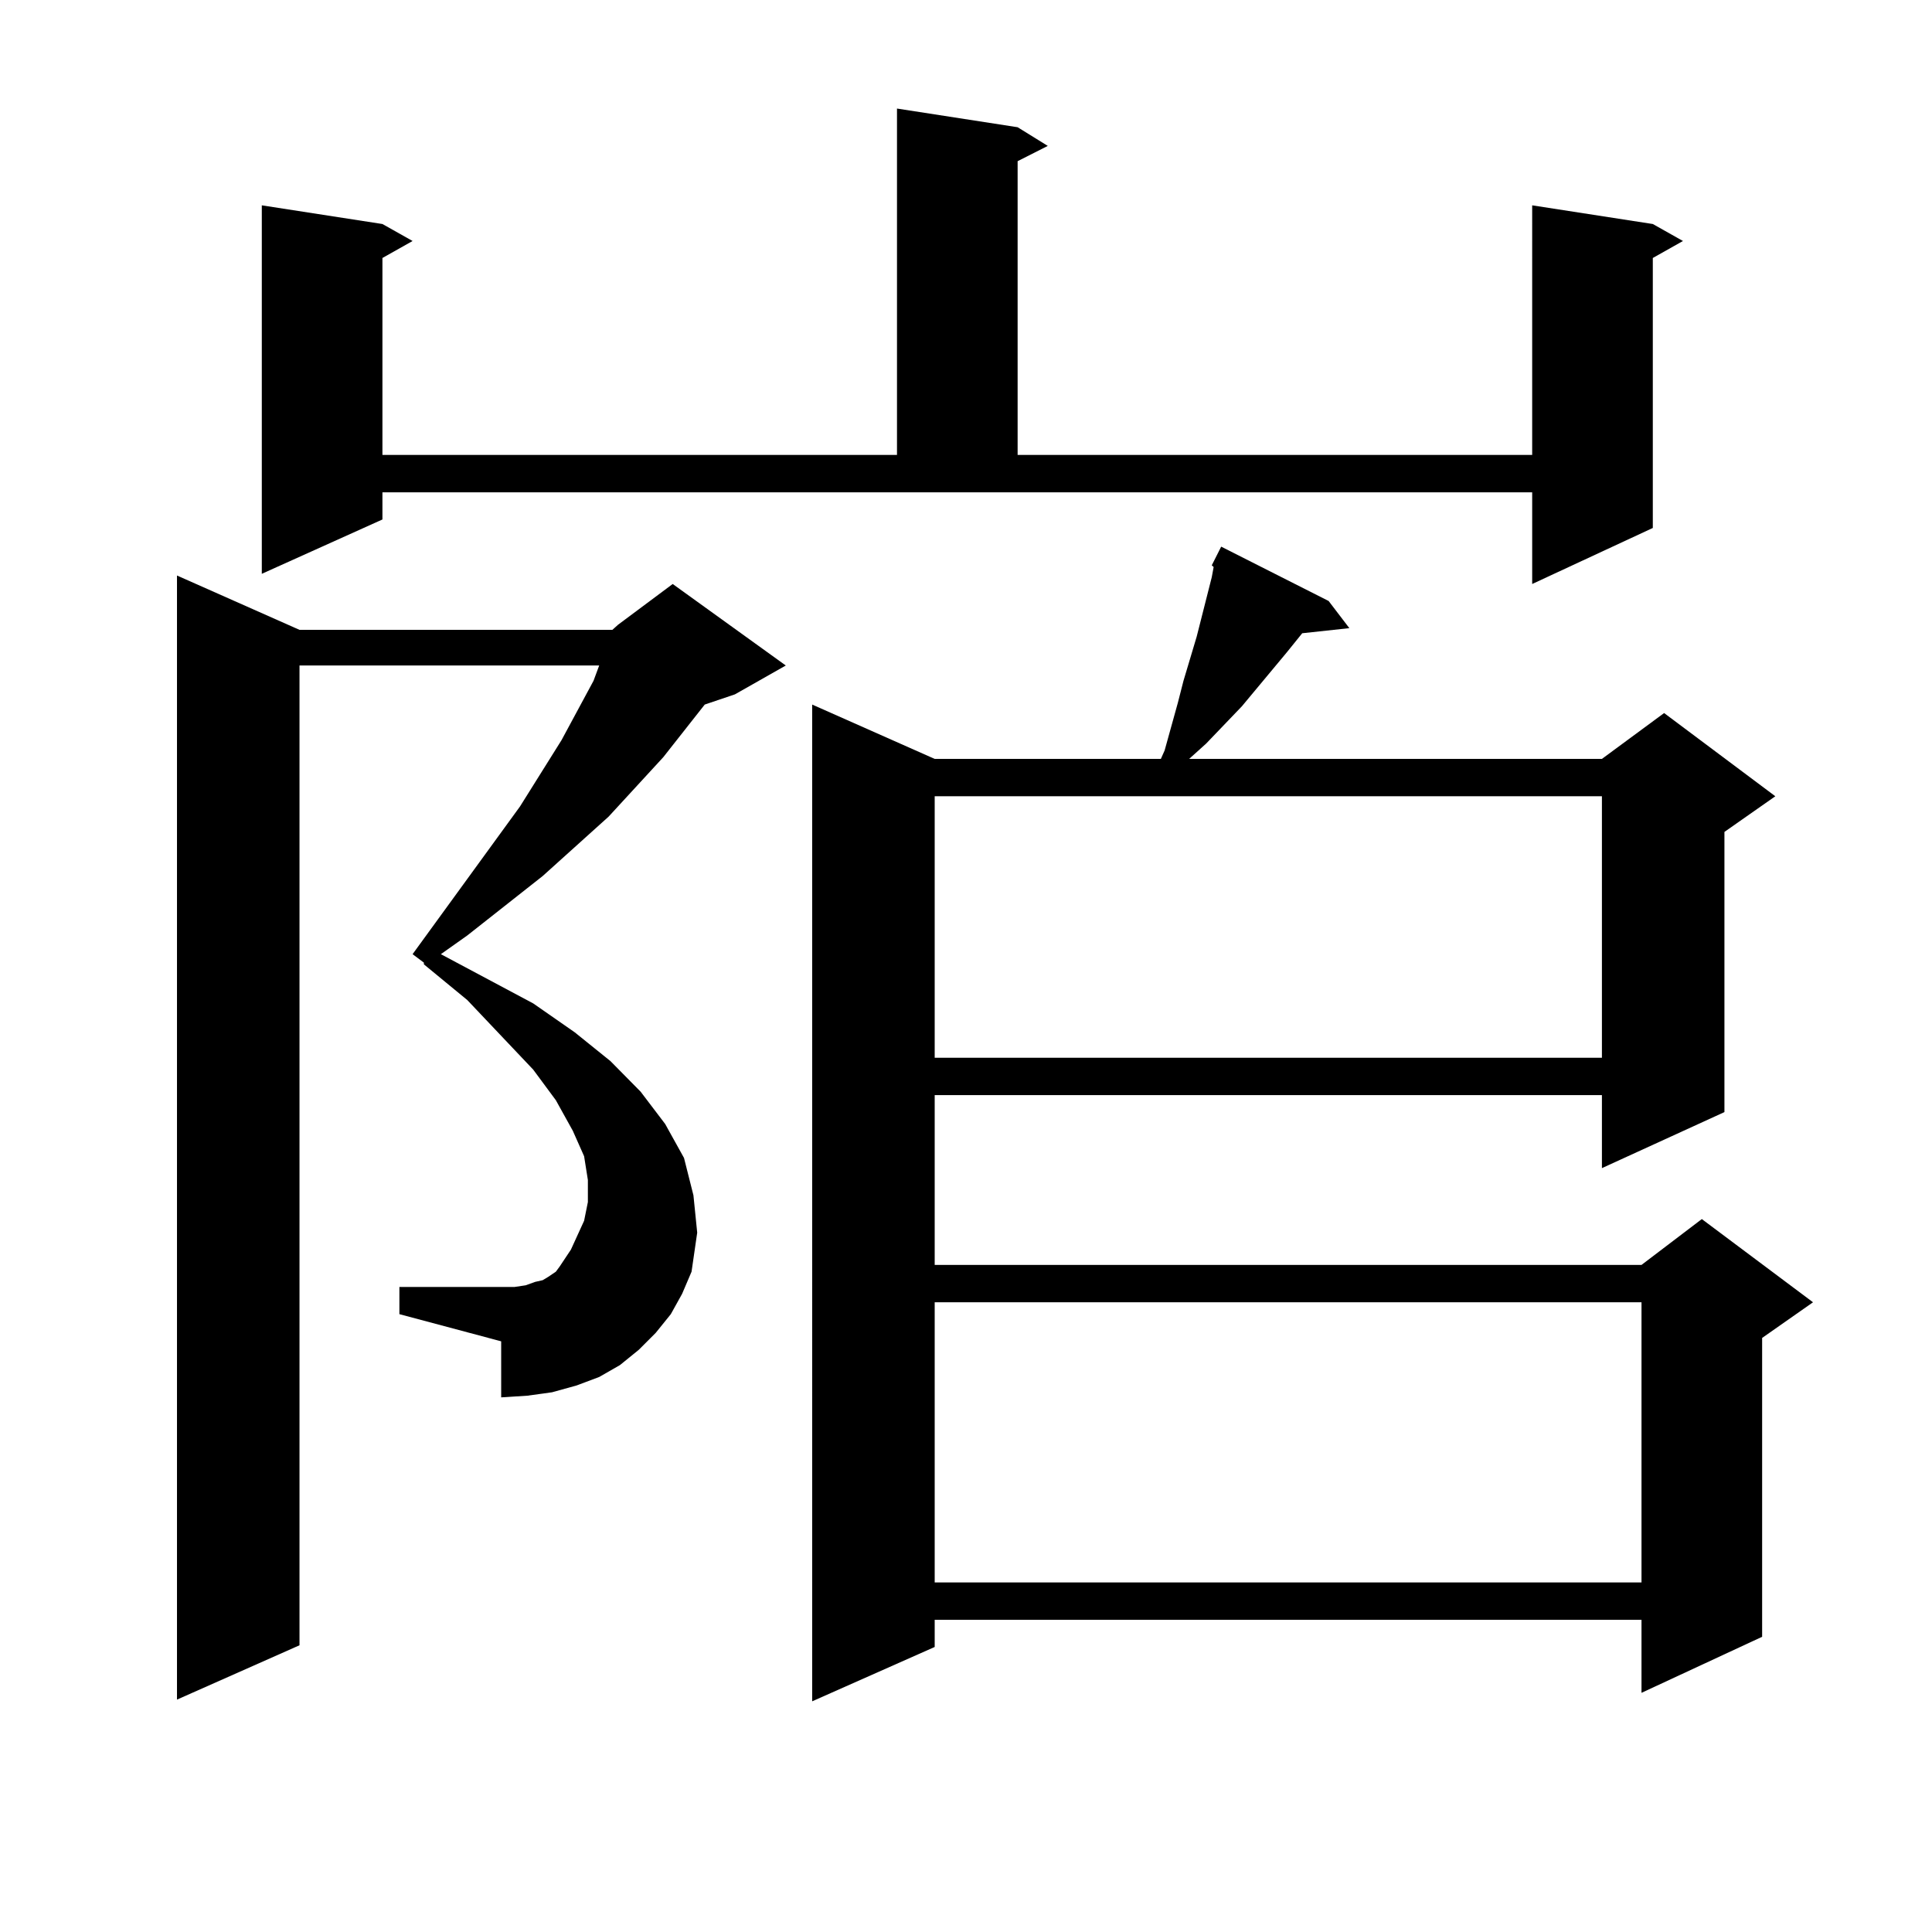
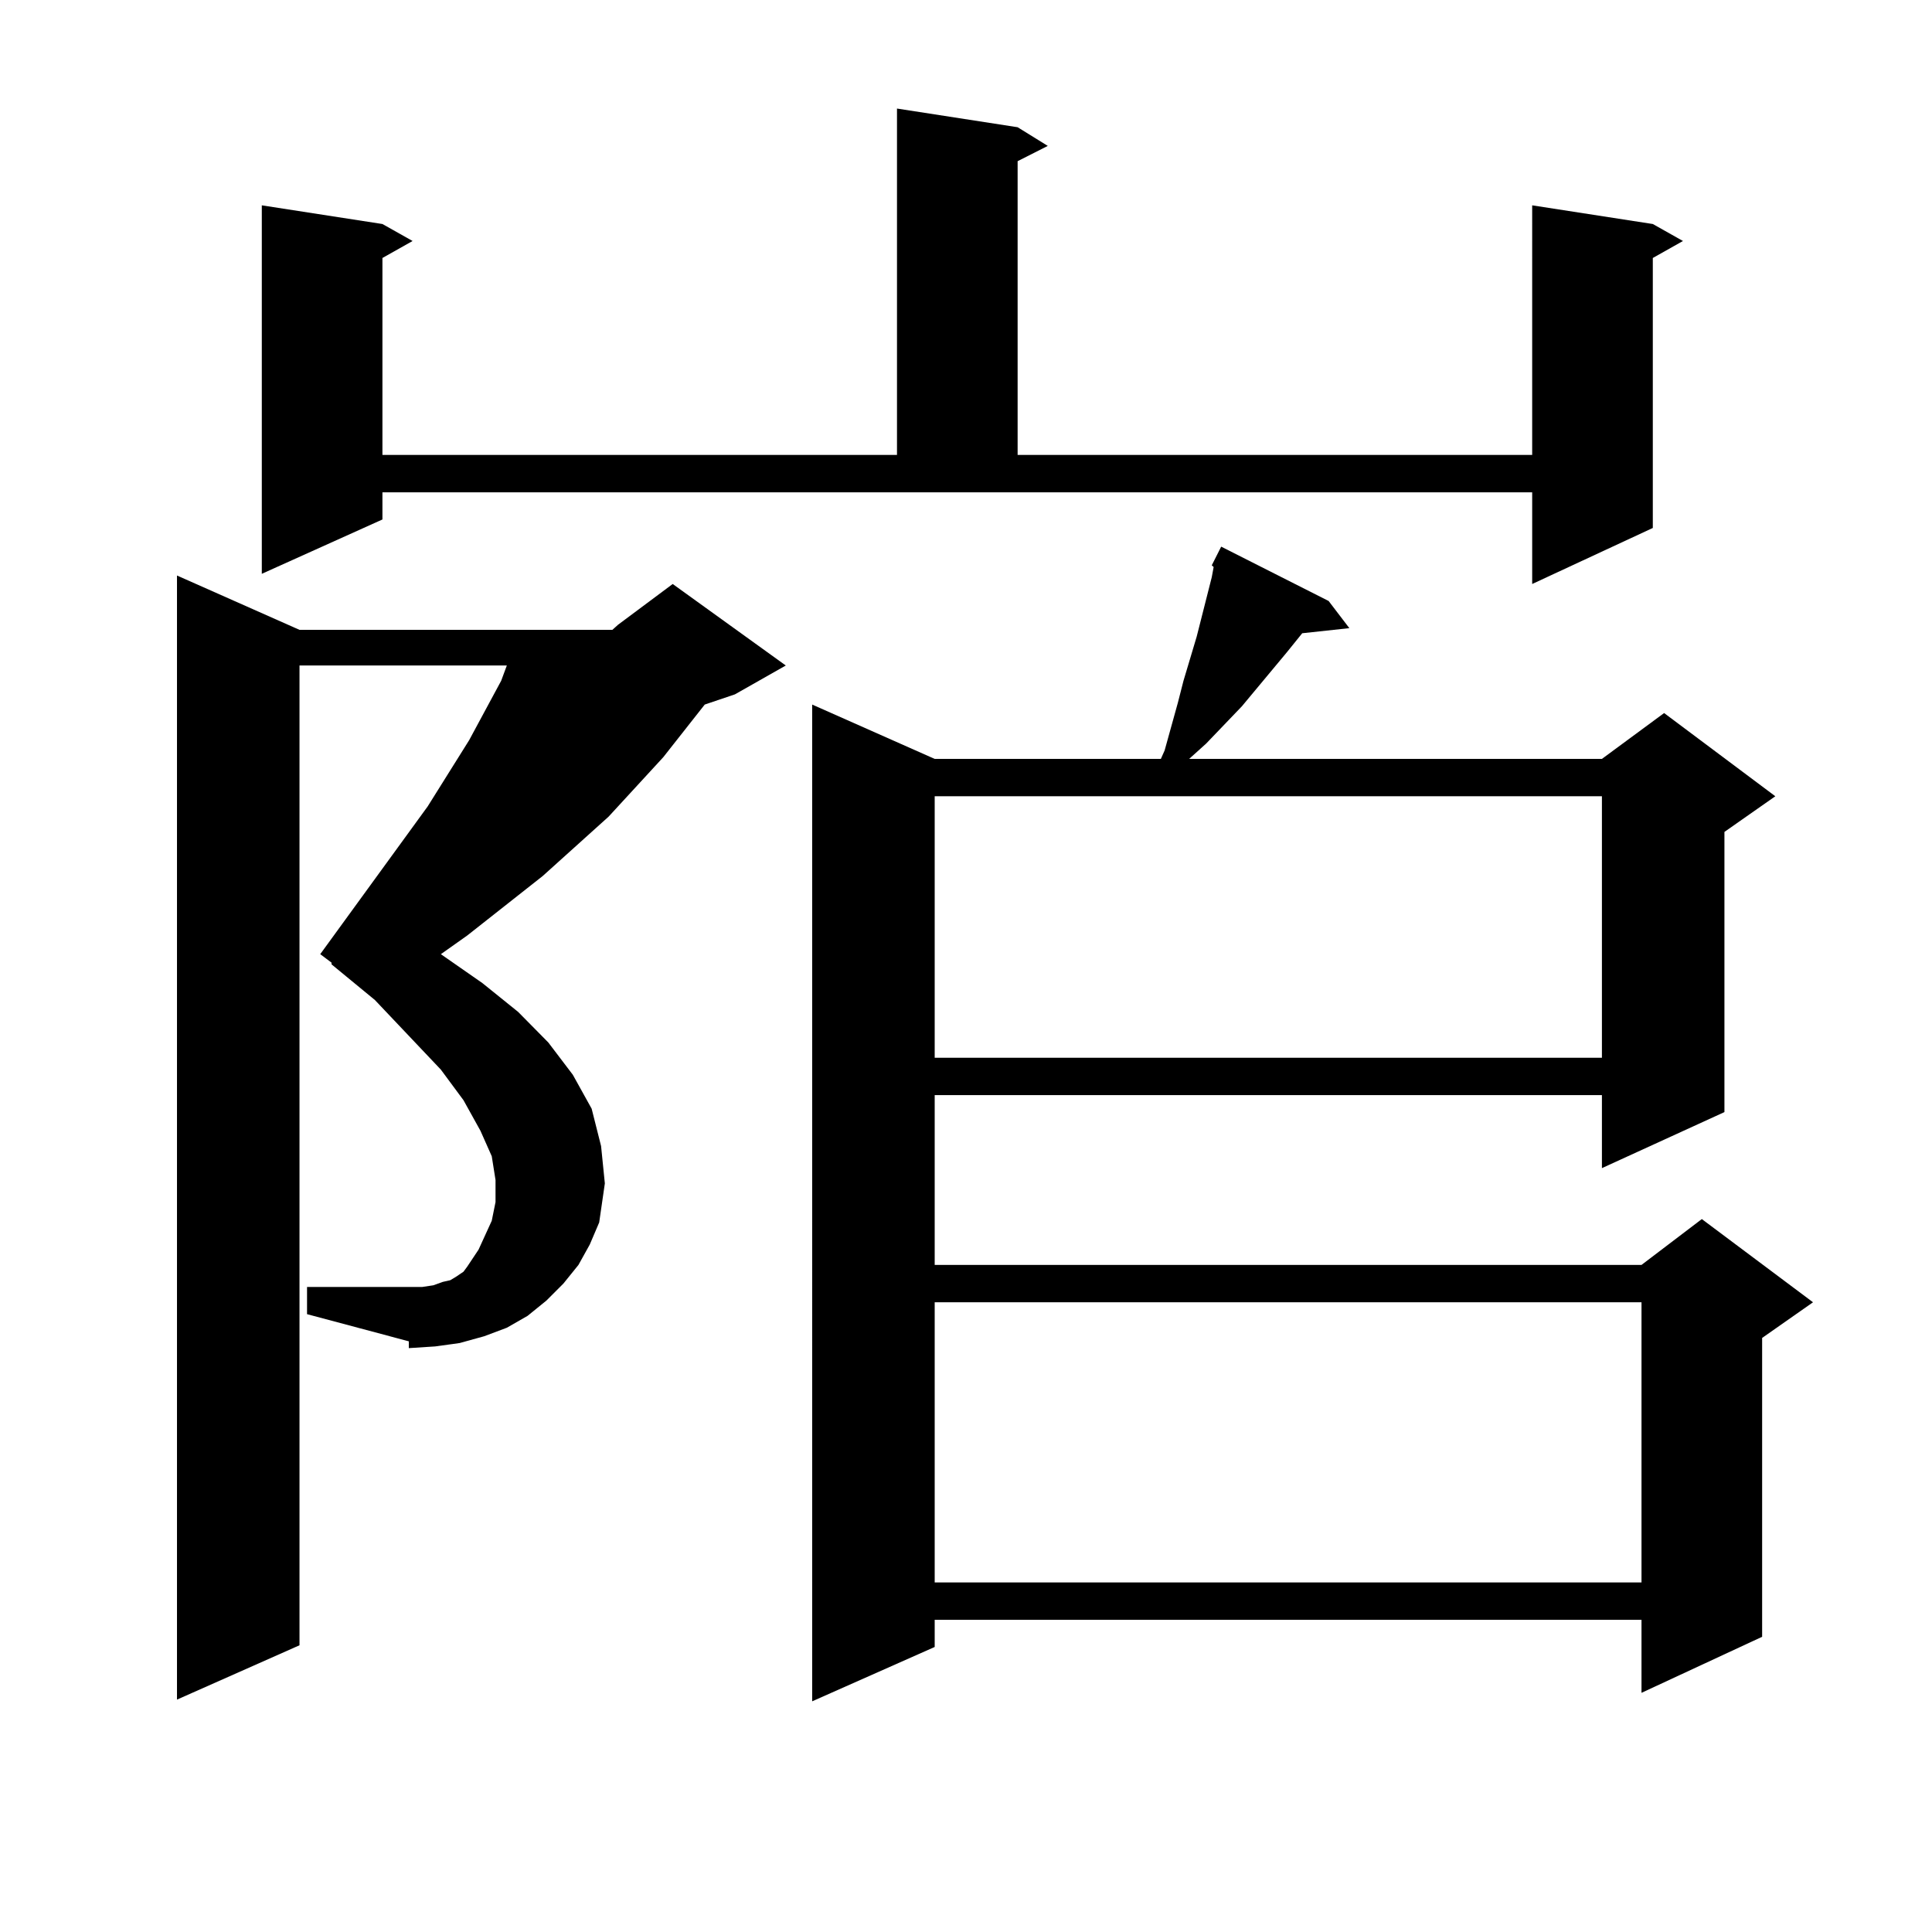
<svg xmlns="http://www.w3.org/2000/svg" version="1.1" id="图层_1" x="0px" y="0px" width="1000px" height="1000px" viewBox="0 0 1000 1000" enable-background="new 0 0 1000 1000" xml:space="preserve">
-   <path d="M316.968,326.008l2.927-2.637l28.292-21.094l58.535,42.188l-26.341,14.941l-15.609,5.273l-21.463,27.246l-28.292,30.762  l-34.146,30.762l-39.023,30.762l-13.658,9.668l47.804,25.488l21.463,14.941l18.536,14.941l15.609,15.82l12.683,16.699l9.756,17.578  l4.878,19.336l1.951,19.336l-2.927,20.215l-4.878,11.426l-5.854,10.547l-7.805,9.668l-8.78,8.789l-9.756,7.91l-10.731,6.152  l-11.707,4.395l-12.683,3.516l-12.683,1.758l-13.658,0.879V694.27l-52.682-14.063v-14.063h52.682h6.829l5.854-0.879l4.878-1.758  l3.902-0.879l2.927-1.758l3.902-2.637l1.951-2.637l2.927-4.395l2.927-4.395l6.829-14.941l1.951-9.668v-11.426l-1.951-12.305  l-5.854-13.184l-8.78-15.82l-11.707-15.82l-34.146-36.035l-22.438-18.457v-0.879l-5.854-4.395l55.608-76.465l21.463-34.277  l16.585-30.762l2.927-7.91H155.021v507.129l-63.413,28.125V297.883l63.413,28.125H316.968z M197.946,268.879l-62.438,28.125V106.281  l62.438,9.668l15.609,8.789l-15.609,8.789V235.48h266.335V56.184l62.438,9.668l15.609,9.668l-15.609,7.91V235.48h266.335V106.281  l62.438,9.668l15.609,8.789l-15.609,8.789v139.746l-62.438,29.004v-47.461H197.946V268.879z M627.204,292.609l4.878-9.668  l55.608,28.125l10.731,14.063l-24.39,2.637l-7.805,9.668l-23.414,28.125l-18.536,19.336l-8.78,7.91H829.15l32.194-23.73  l57.56,43.066l-26.341,18.457v145.02l-63.413,29.004v-37.793H483.793v87.891h365.845l31.219-23.73l57.56,43.066l-26.341,18.457  v154.688l-62.438,29.004V838.41H483.793v14.063l-63.413,28.125V364.68l63.413,28.125h117.07l1.951-4.395l6.829-24.609l2.927-11.426  l6.829-22.852l7.805-30.762l0.976-5.273L627.204,292.609z M483.793,412.141v135.352H829.15V412.141H483.793z M483.793,674.055  v145.02h365.845v-145.02H483.793z" />
+   <path d="M316.968,326.008l2.927-2.637l28.292-21.094l58.535,42.188l-26.341,14.941l-15.609,5.273l-21.463,27.246l-28.292,30.762  l-34.146,30.762l-39.023,30.762l-13.658,9.668l21.463,14.941l18.536,14.941l15.609,15.82l12.683,16.699l9.756,17.578  l4.878,19.336l1.951,19.336l-2.927,20.215l-4.878,11.426l-5.854,10.547l-7.805,9.668l-8.78,8.789l-9.756,7.91l-10.731,6.152  l-11.707,4.395l-12.683,3.516l-12.683,1.758l-13.658,0.879V694.27l-52.682-14.063v-14.063h52.682h6.829l5.854-0.879l4.878-1.758  l3.902-0.879l2.927-1.758l3.902-2.637l1.951-2.637l2.927-4.395l2.927-4.395l6.829-14.941l1.951-9.668v-11.426l-1.951-12.305  l-5.854-13.184l-8.78-15.82l-11.707-15.82l-34.146-36.035l-22.438-18.457v-0.879l-5.854-4.395l55.608-76.465l21.463-34.277  l16.585-30.762l2.927-7.91H155.021v507.129l-63.413,28.125V297.883l63.413,28.125H316.968z M197.946,268.879l-62.438,28.125V106.281  l62.438,9.668l15.609,8.789l-15.609,8.789V235.48h266.335V56.184l62.438,9.668l15.609,9.668l-15.609,7.91V235.48h266.335V106.281  l62.438,9.668l15.609,8.789l-15.609,8.789v139.746l-62.438,29.004v-47.461H197.946V268.879z M627.204,292.609l4.878-9.668  l55.608,28.125l10.731,14.063l-24.39,2.637l-7.805,9.668l-23.414,28.125l-18.536,19.336l-8.78,7.91H829.15l32.194-23.73  l57.56,43.066l-26.341,18.457v145.02l-63.413,29.004v-37.793H483.793v87.891h365.845l31.219-23.73l57.56,43.066l-26.341,18.457  v154.688l-62.438,29.004V838.41H483.793v14.063l-63.413,28.125V364.68l63.413,28.125h117.07l1.951-4.395l6.829-24.609l2.927-11.426  l6.829-22.852l7.805-30.762l0.976-5.273L627.204,292.609z M483.793,412.141v135.352H829.15V412.141H483.793z M483.793,674.055  v145.02h365.845v-145.02H483.793z" />
</svg>